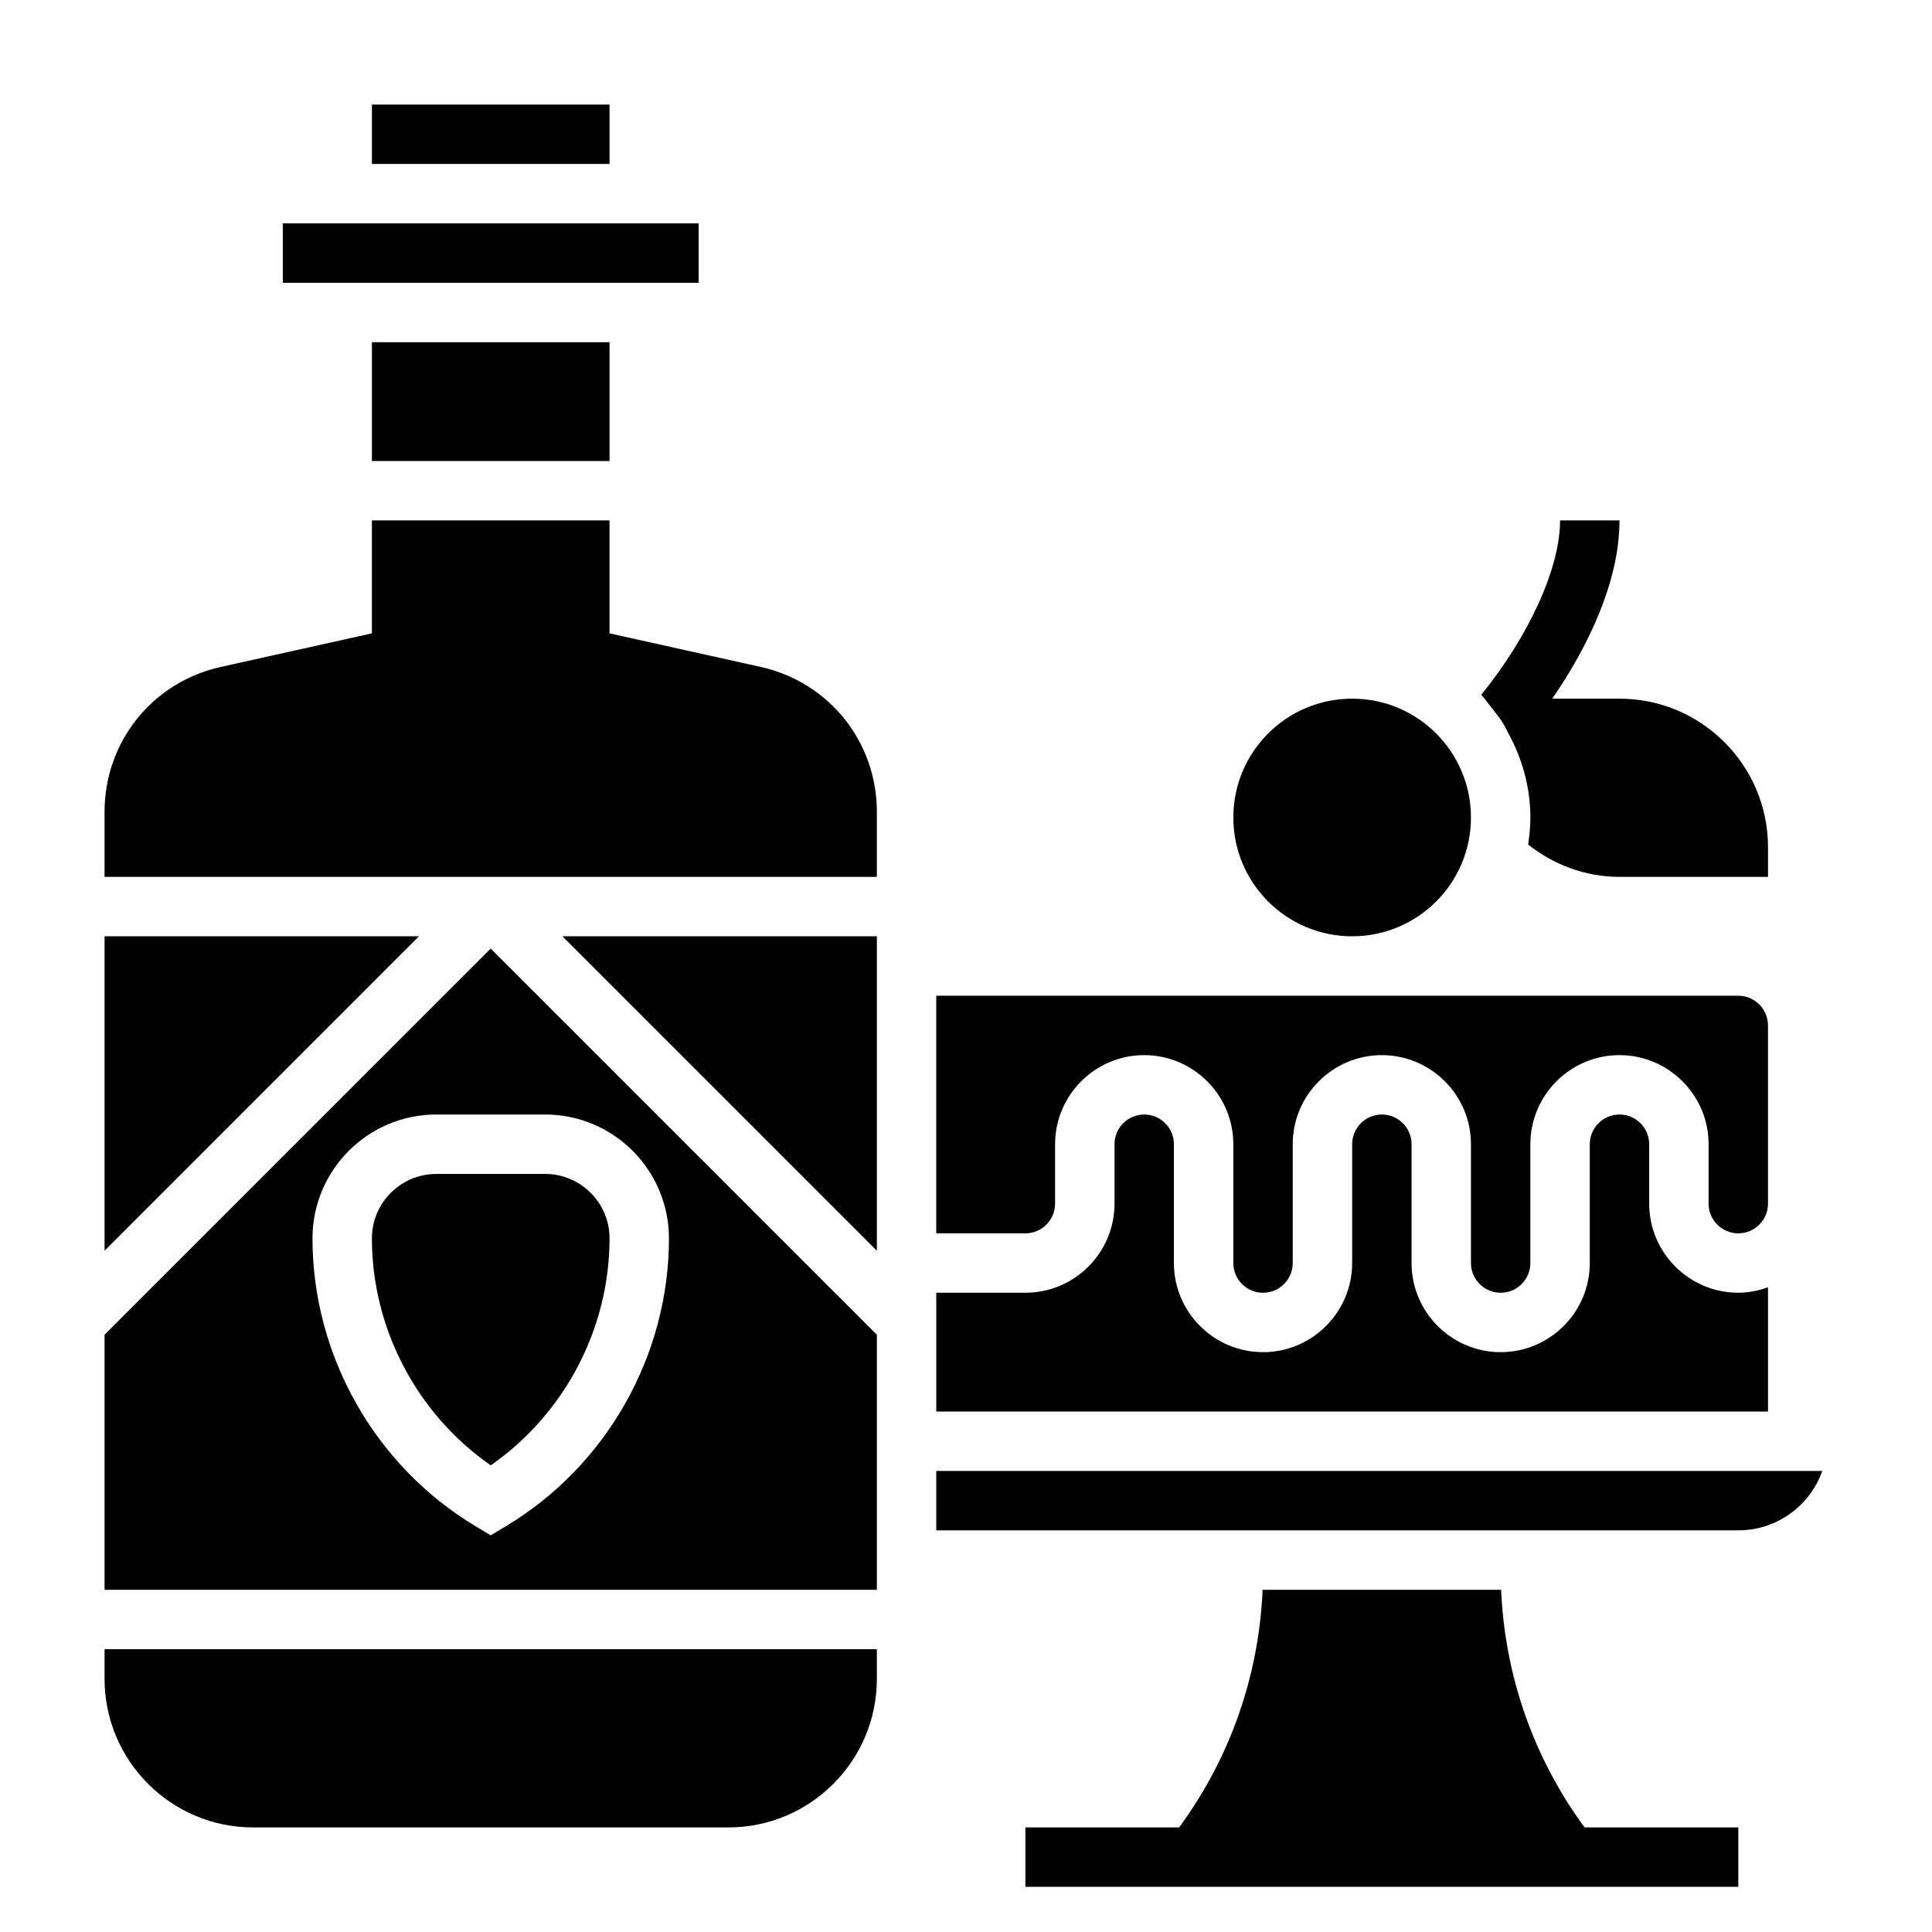
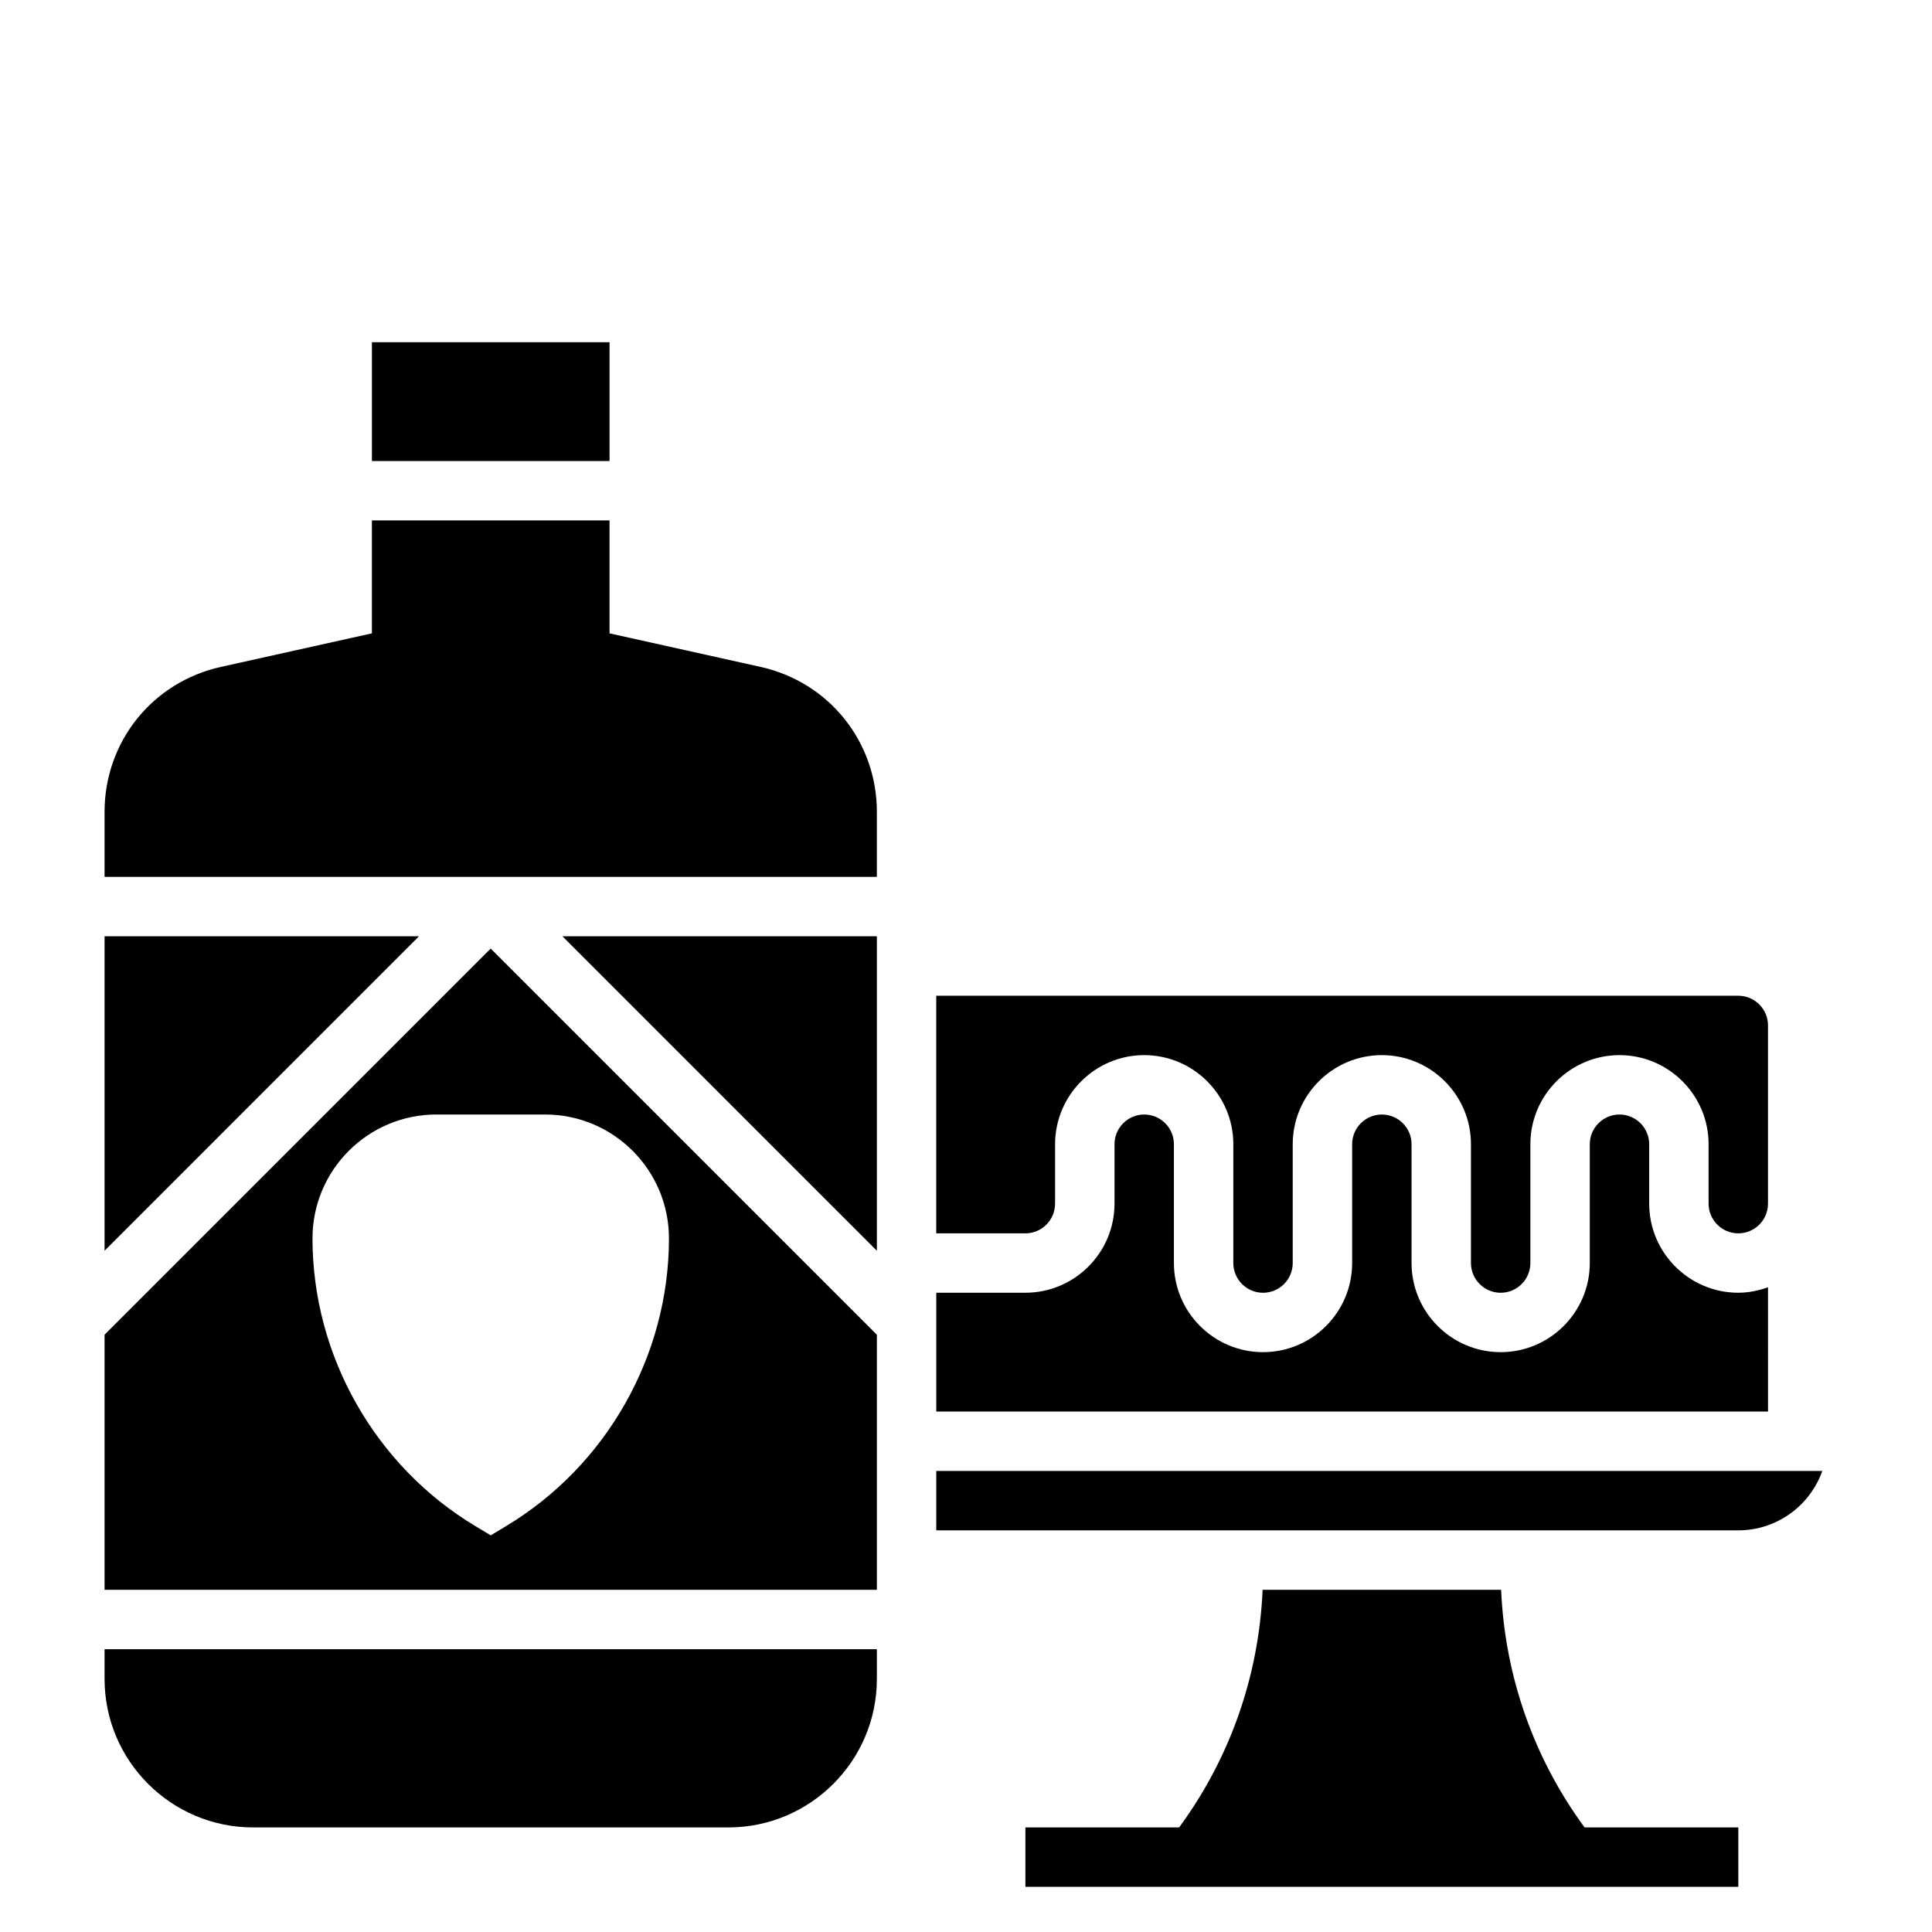
<svg xmlns="http://www.w3.org/2000/svg" fill="#000000" width="800px" height="800px" version="1.1" viewBox="144 144 512 512">
  <g>
-     <path d="m542.09 335.31c0.629 0.984 1.133 2.062 1.691 3.094 3.59 6.644 5.785 14.148 5.785 22.23 0 2.449-0.242 4.824-0.598 7.172 6.699 5.293 15.035 8.574 24.215 8.574h39.359v-7.871c0-21.703-17.656-39.359-39.359-39.359h-17.82c9.75-14.125 17.82-31.324 17.82-47.234h-15.742c0 12.684-8.344 30.773-20.898 46.207 0.945 0.992 1.707 2.133 2.566 3.203 1.035 1.301 2.082 2.586 2.981 3.984z" />
-     <path d="m218.94 203.2h110.21v15.742h-110.21z" />
    <path d="m171.71 392.12v83.336l83.332-83.336z" />
    <path d="m242.56 234.69h62.977v31.488h-62.977z" />
-     <path d="m242.56 171.71h62.977v15.742h-62.977z" />
-     <path d="m533.82 360.64c0 17.391-14.098 31.488-31.488 31.488-17.391 0-31.488-14.098-31.488-31.488s14.098-31.488 31.488-31.488c17.391 0 31.488 14.098 31.488 31.488" />
    <path d="m612.54 485.14c-2.473 0.883-5.102 1.449-7.871 1.449-13.02 0-23.617-10.598-23.617-23.617v-15.742c0-4.336-3.527-7.871-7.871-7.871s-7.871 3.535-7.871 7.871v31.488c0 13.02-10.598 23.617-23.617 23.617-13.02 0-23.617-10.598-23.617-23.617v-31.488c0-4.336-3.527-7.871-7.871-7.871s-7.871 3.535-7.871 7.871v31.488c0 13.02-10.598 23.617-23.617 23.617s-23.617-10.598-23.617-23.617v-31.488c0-4.336-3.527-7.871-7.871-7.871s-7.871 3.535-7.871 7.871v15.742c0 13.02-10.598 23.617-23.617 23.617h-23.617v31.488h220.42z" />
    <path d="m423.61 462.98v-15.742c0-13.02 10.598-23.617 23.617-23.617s23.617 10.598 23.617 23.617v31.488c0 4.336 3.527 7.871 7.871 7.871s7.871-3.535 7.871-7.871v-31.488c0-13.02 10.598-23.617 23.617-23.617s23.617 10.598 23.617 23.617v31.488c0 4.336 3.527 7.871 7.871 7.871s7.871-3.535 7.871-7.871v-31.488c0-13.02 10.598-23.617 23.617-23.617 13.02 0 23.617 10.598 23.617 23.617v15.742c0 4.336 3.527 7.871 7.871 7.871s7.871-3.535 7.871-7.871v-47.23c0-4.336-3.527-7.871-7.871-7.871l-212.55-0.004v62.977h23.617c4.348 0 7.871-3.535 7.871-7.871z" />
    <path d="m376.38 475.46v-83.336h-83.332z" />
    <path d="m541.81 565.31h-63.203c-1 22.953-8.691 44.699-22.129 62.977h-40.738v15.742h188.93v-15.742h-40.738c-13.438-18.281-21.121-40.023-22.121-62.977z" />
    <path d="m345.56 320.74-40.027-8.895v-29.93h-62.977v29.93l-40.027 8.895c-18.148 4.031-30.82 19.832-30.82 38.426v17.215h204.67v-17.215c0-18.594-12.676-34.395-30.82-38.426z" />
    <path d="m392.12 533.82v15.742h212.54c10.266 0 19.02-6.582 22.27-15.742z" />
-     <path d="m242.56 472.18c0 23.945 11.957 46.57 31.488 60.148 19.531-13.578 31.488-36.203 31.488-60.148 0-9.414-7.66-17.074-17.074-17.074h-28.828c-9.414 0-17.074 7.66-17.074 17.074z" />
    <path d="m171.71 588.93c0 21.703 17.656 39.359 39.359 39.359h125.95c21.703 0 39.359-17.656 39.359-39.359v-7.871h-204.67z" />
    <path d="m171.71 497.72v67.59h204.67v-67.59l-102.34-102.34zm149.57-25.547c0 31.055-16.547 60.285-43.18 76.266l-4.051 2.441-4.055-2.434c-26.633-15.988-43.18-45.219-43.18-76.273 0-18.098 14.723-32.816 32.82-32.816h28.828c18.098 0 32.816 14.719 32.816 32.816z" />
  </g>
</svg>